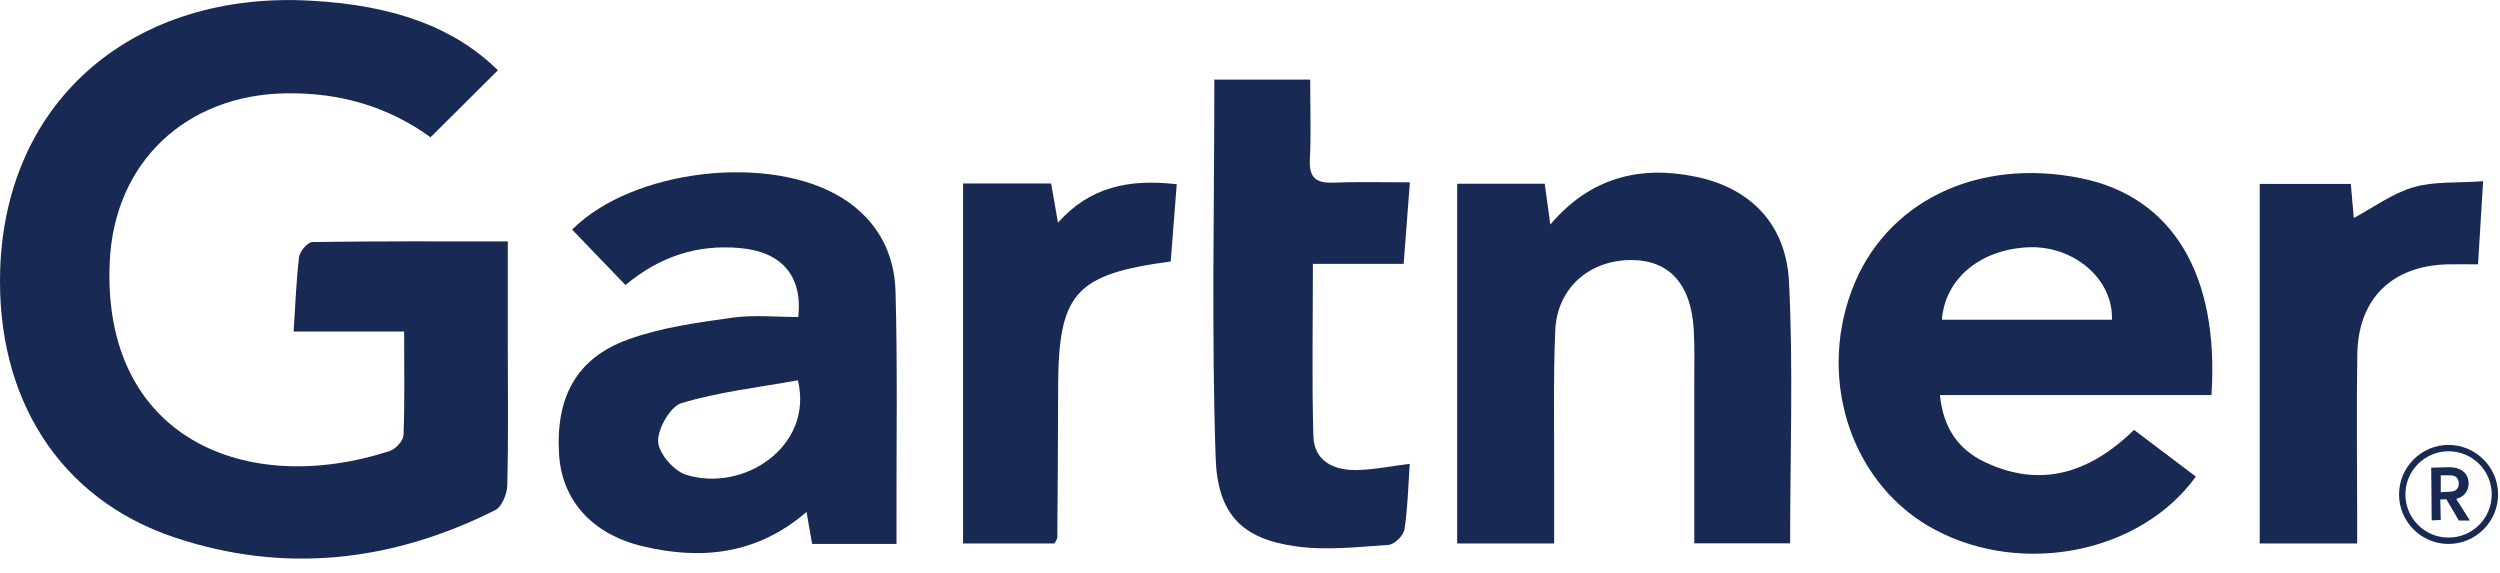
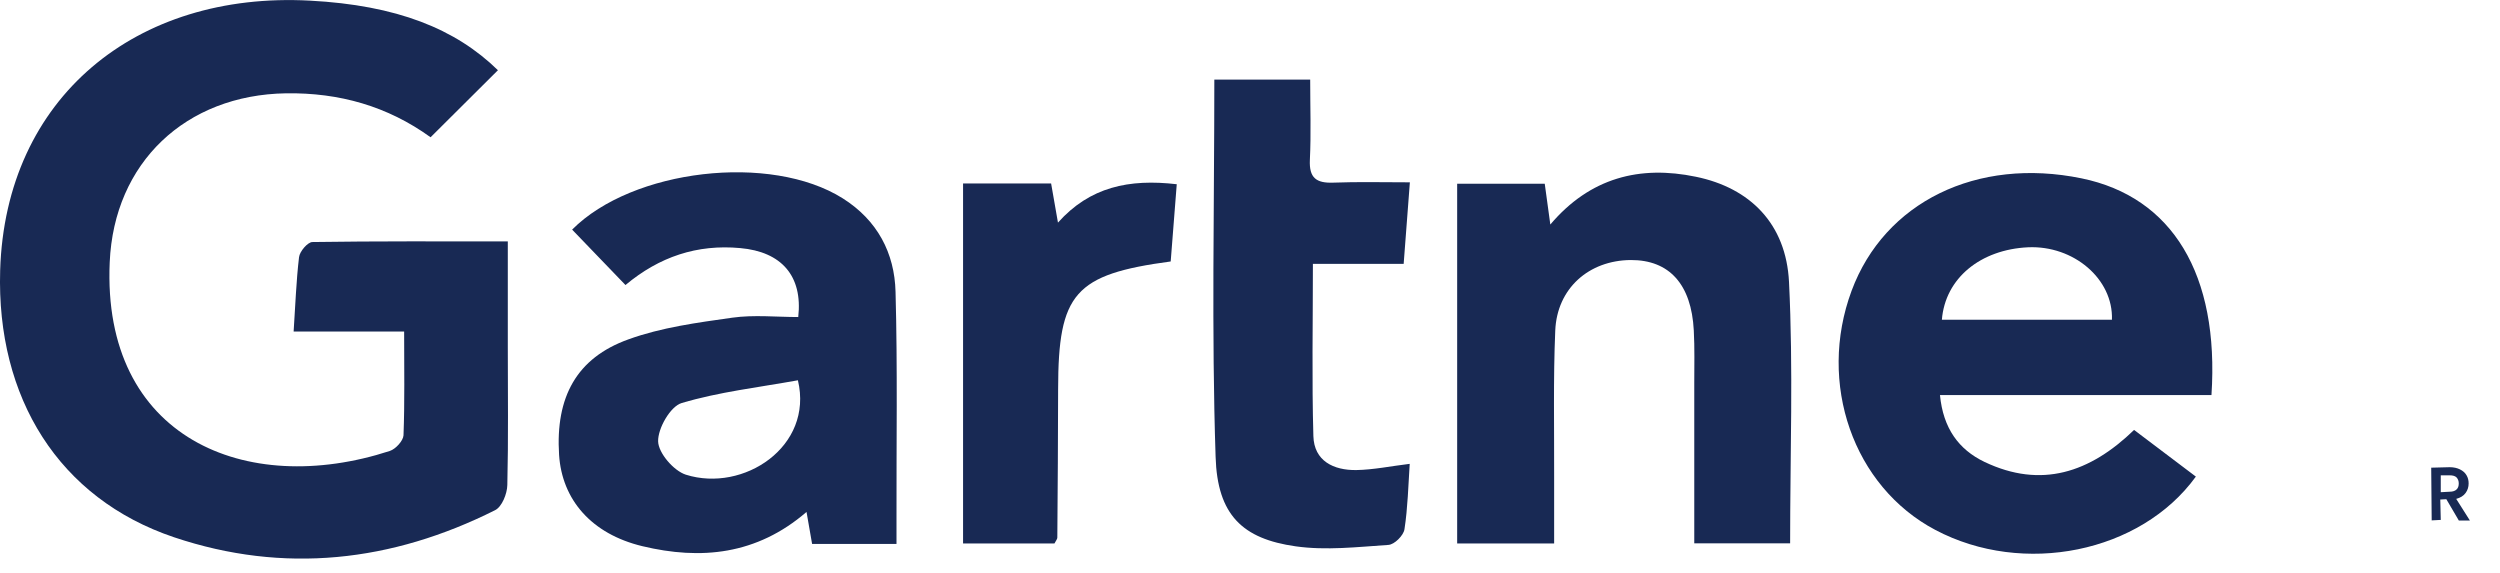
<svg xmlns="http://www.w3.org/2000/svg" width="157" height="36" viewBox="0 0 157 36" fill="none">
  <g clip-path="url(#clip0_782_11375)">
    <path d="M25.38 20.82H18.44C18.55 19.19 18.6 17.66 18.78 16.15C18.82 15.79 19.32 15.21 19.61 15.2C23.63 15.14 27.65 15.16 31.89 15.16C31.89 17.48 31.89 19.63 31.89 21.78C31.89 24.67 31.93 27.57 31.86 30.46C31.85 31.01 31.52 31.83 31.09 32.04C24.61 35.29 17.84 36.06 10.93 33.74C3.69 31.3 -0.23 24.98 0.01 16.98C0.34 6.13 8.55 -0.55 19.46 0.04C24.93 0.33 28.61 1.81 31.27 4.41L27.04 8.62C24.34 6.67 21.31 5.81 17.96 5.86C11.66 5.96 7.16 10.21 6.89 16.47C6.4 27.49 15.43 31.27 24.48 28.32C24.85 28.2 25.32 27.68 25.34 27.34C25.42 25.24 25.38 23.14 25.38 20.83V20.82Z" fill="#182954" />
    <path d="M134.02 27C135.42 28.06 136.66 28.99 137.9 29.93C134.43 34.72 127.06 36.2 121.54 33.28C116.39 30.56 114.12 24.08 116.28 18.26C118.35 12.69 124.15 9.85 130.72 11.2C136.42 12.37 139.38 17.23 138.88 24.81H121.83C122.03 26.89 123 28.23 124.63 29.01C128.18 30.7 131.25 29.69 134.03 26.99L134.02 27ZM121.95 20.08H132.63C132.72 17.52 130.22 15.4 127.36 15.53C124.39 15.67 122.16 17.46 121.95 20.08Z" fill="#182954" />
    <path d="M56.3 34.16H51L50.65 32.15C47.52 34.85 44.01 35.18 40.34 34.3C37.14 33.53 35.29 31.38 35.11 28.56C34.88 24.95 36.2 22.48 39.47 21.31C41.54 20.56 43.8 20.26 45.99 19.95C47.35 19.76 48.77 19.91 50.13 19.91C50.42 17.32 49.07 15.81 46.49 15.58C43.78 15.33 41.41 16.12 39.28 17.9L35.93 14.42C39.71 10.62 48.4 9.6 52.93 12.46C55.1 13.83 56.18 15.89 56.24 18.33C56.37 23.11 56.29 27.9 56.3 32.69C56.3 33.13 56.3 33.56 56.3 34.15V34.16ZM50.12 23.88C47.63 24.33 45.16 24.61 42.81 25.31C42.1 25.52 41.31 26.9 41.33 27.72C41.35 28.45 42.3 29.56 43.07 29.81C46.68 30.95 51.1 28.05 50.11 23.89L50.12 23.88Z" fill="#182954" />
    <path d="M97.62 34.13H91.51V11.54H97.01L97.36 14.1C99.86 11.15 102.99 10.37 106.5 11.1C109.91 11.8 112.17 14.06 112.35 17.71C112.62 23.14 112.42 28.58 112.42 34.12H106.4C106.4 30.73 106.4 27.41 106.4 24.09C106.4 22.98 106.43 21.86 106.37 20.75C106.22 17.85 104.83 16.32 102.41 16.33C99.78 16.35 97.78 18.11 97.67 20.76C97.54 23.81 97.61 26.88 97.6 29.94C97.6 31.27 97.6 32.6 97.6 34.13H97.62Z" fill="#182954" />
    <path d="M76.26 5H82.28C82.28 6.74 82.34 8.4 82.26 10.05C82.21 11.17 82.66 11.51 83.73 11.47C85.28 11.41 86.84 11.45 88.54 11.45C88.41 13.2 88.29 14.78 88.15 16.57H82.45C82.45 20.32 82.38 23.85 82.48 27.38C82.52 28.95 83.75 29.54 85.18 29.52C86.27 29.5 87.36 29.27 88.53 29.13C88.44 30.49 88.41 31.88 88.2 33.24C88.14 33.63 87.57 34.2 87.19 34.22C85.25 34.35 83.27 34.58 81.37 34.31C78.04 33.84 76.45 32.35 76.34 28.69C76.08 20.82 76.26 12.94 76.26 5Z" fill="#182954" />
-     <path d="M148.02 34.13H141.91V11.55H147.63L147.82 13.69C149.05 13.03 150.23 12.15 151.56 11.76C152.85 11.38 154.3 11.5 155.94 11.38L155.62 16.6C154.91 16.6 154.32 16.59 153.73 16.6C150.23 16.68 148.09 18.75 148.04 22.24C147.98 25.58 148.03 28.92 148.03 32.26C148.03 32.86 148.03 33.45 148.03 34.13H148.02Z" fill="#182954" />
    <path d="M60.48 11.52H66.01L66.44 13.98C68.44 11.74 70.9 11.22 73.9 11.57L73.52 16.42C67.48 17.23 66.46 18.42 66.45 24.42C66.45 27.53 66.42 30.64 66.4 33.76C66.4 33.86 66.31 33.95 66.22 34.13H60.48V11.52Z" fill="#182954" />
    <path d="M154.41 32.68L153.63 31.35L153.25 31.37L153.28 32.65L152.71 32.68L152.68 29.37L153.84 29.34C154.09 29.34 154.31 29.39 154.49 29.48C154.67 29.57 154.81 29.69 154.9 29.85C154.99 30 155.03 30.17 155.03 30.36C155.03 30.58 154.97 30.78 154.84 30.96C154.71 31.14 154.51 31.26 154.25 31.33L155.11 32.69H154.41V32.68ZM153.28 30.91L153.84 30.88C154.03 30.88 154.18 30.83 154.27 30.74C154.37 30.65 154.41 30.52 154.41 30.36C154.41 30.2 154.36 30.08 154.27 29.98C154.18 29.89 154.03 29.85 153.84 29.85H153.28V30.91Z" fill="#182954" />
-     <path d="M153.77 34.16C152.05 34.16 150.66 32.76 150.66 31.05C150.66 29.34 152.06 27.94 153.77 27.94C155.48 27.94 156.88 29.34 156.88 31.05C156.88 32.76 155.48 34.16 153.77 34.16ZM153.77 28.34C152.28 28.34 151.06 29.55 151.06 31.05C151.06 32.55 152.27 33.76 153.77 33.76C155.27 33.76 156.48 32.55 156.48 31.05C156.48 29.55 155.27 28.34 153.77 28.34Z" fill="#182954" />
  </g>
  <defs>
    <clipPath id="clip0_782_11375">
      <rect width="156.88" height="35.08" fill="white" />
    </clipPath>
  </defs>
</svg>